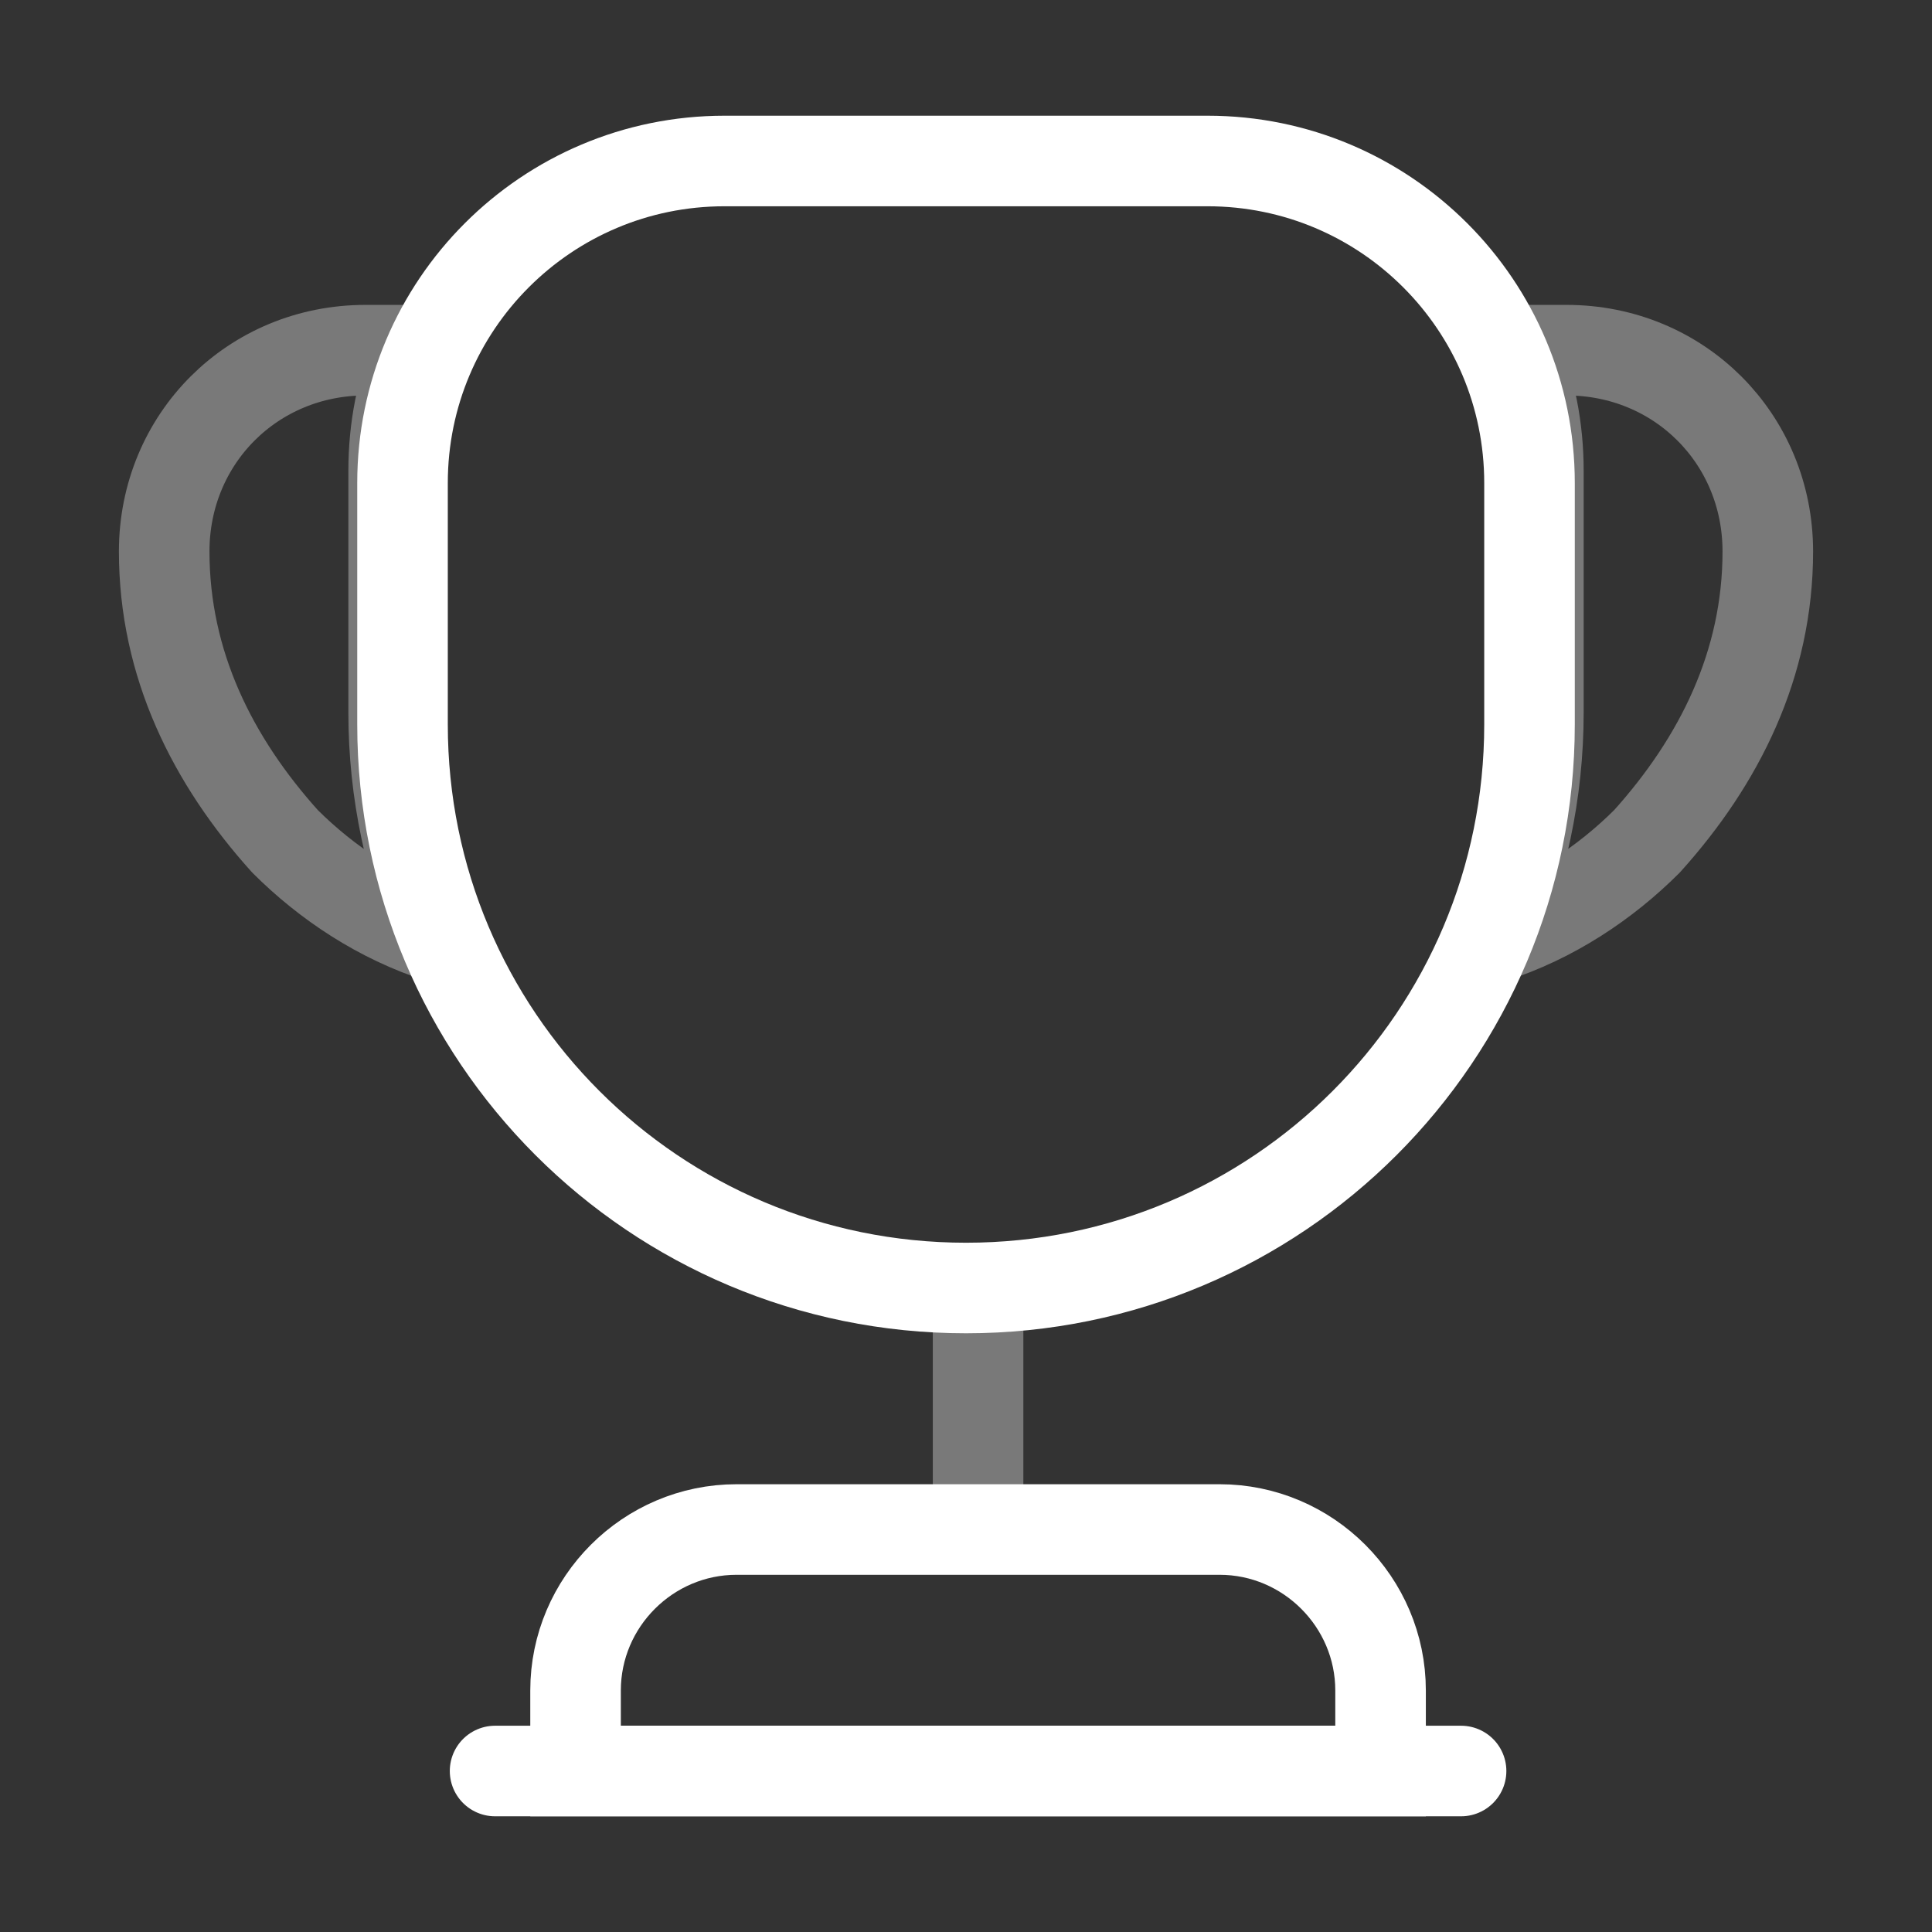
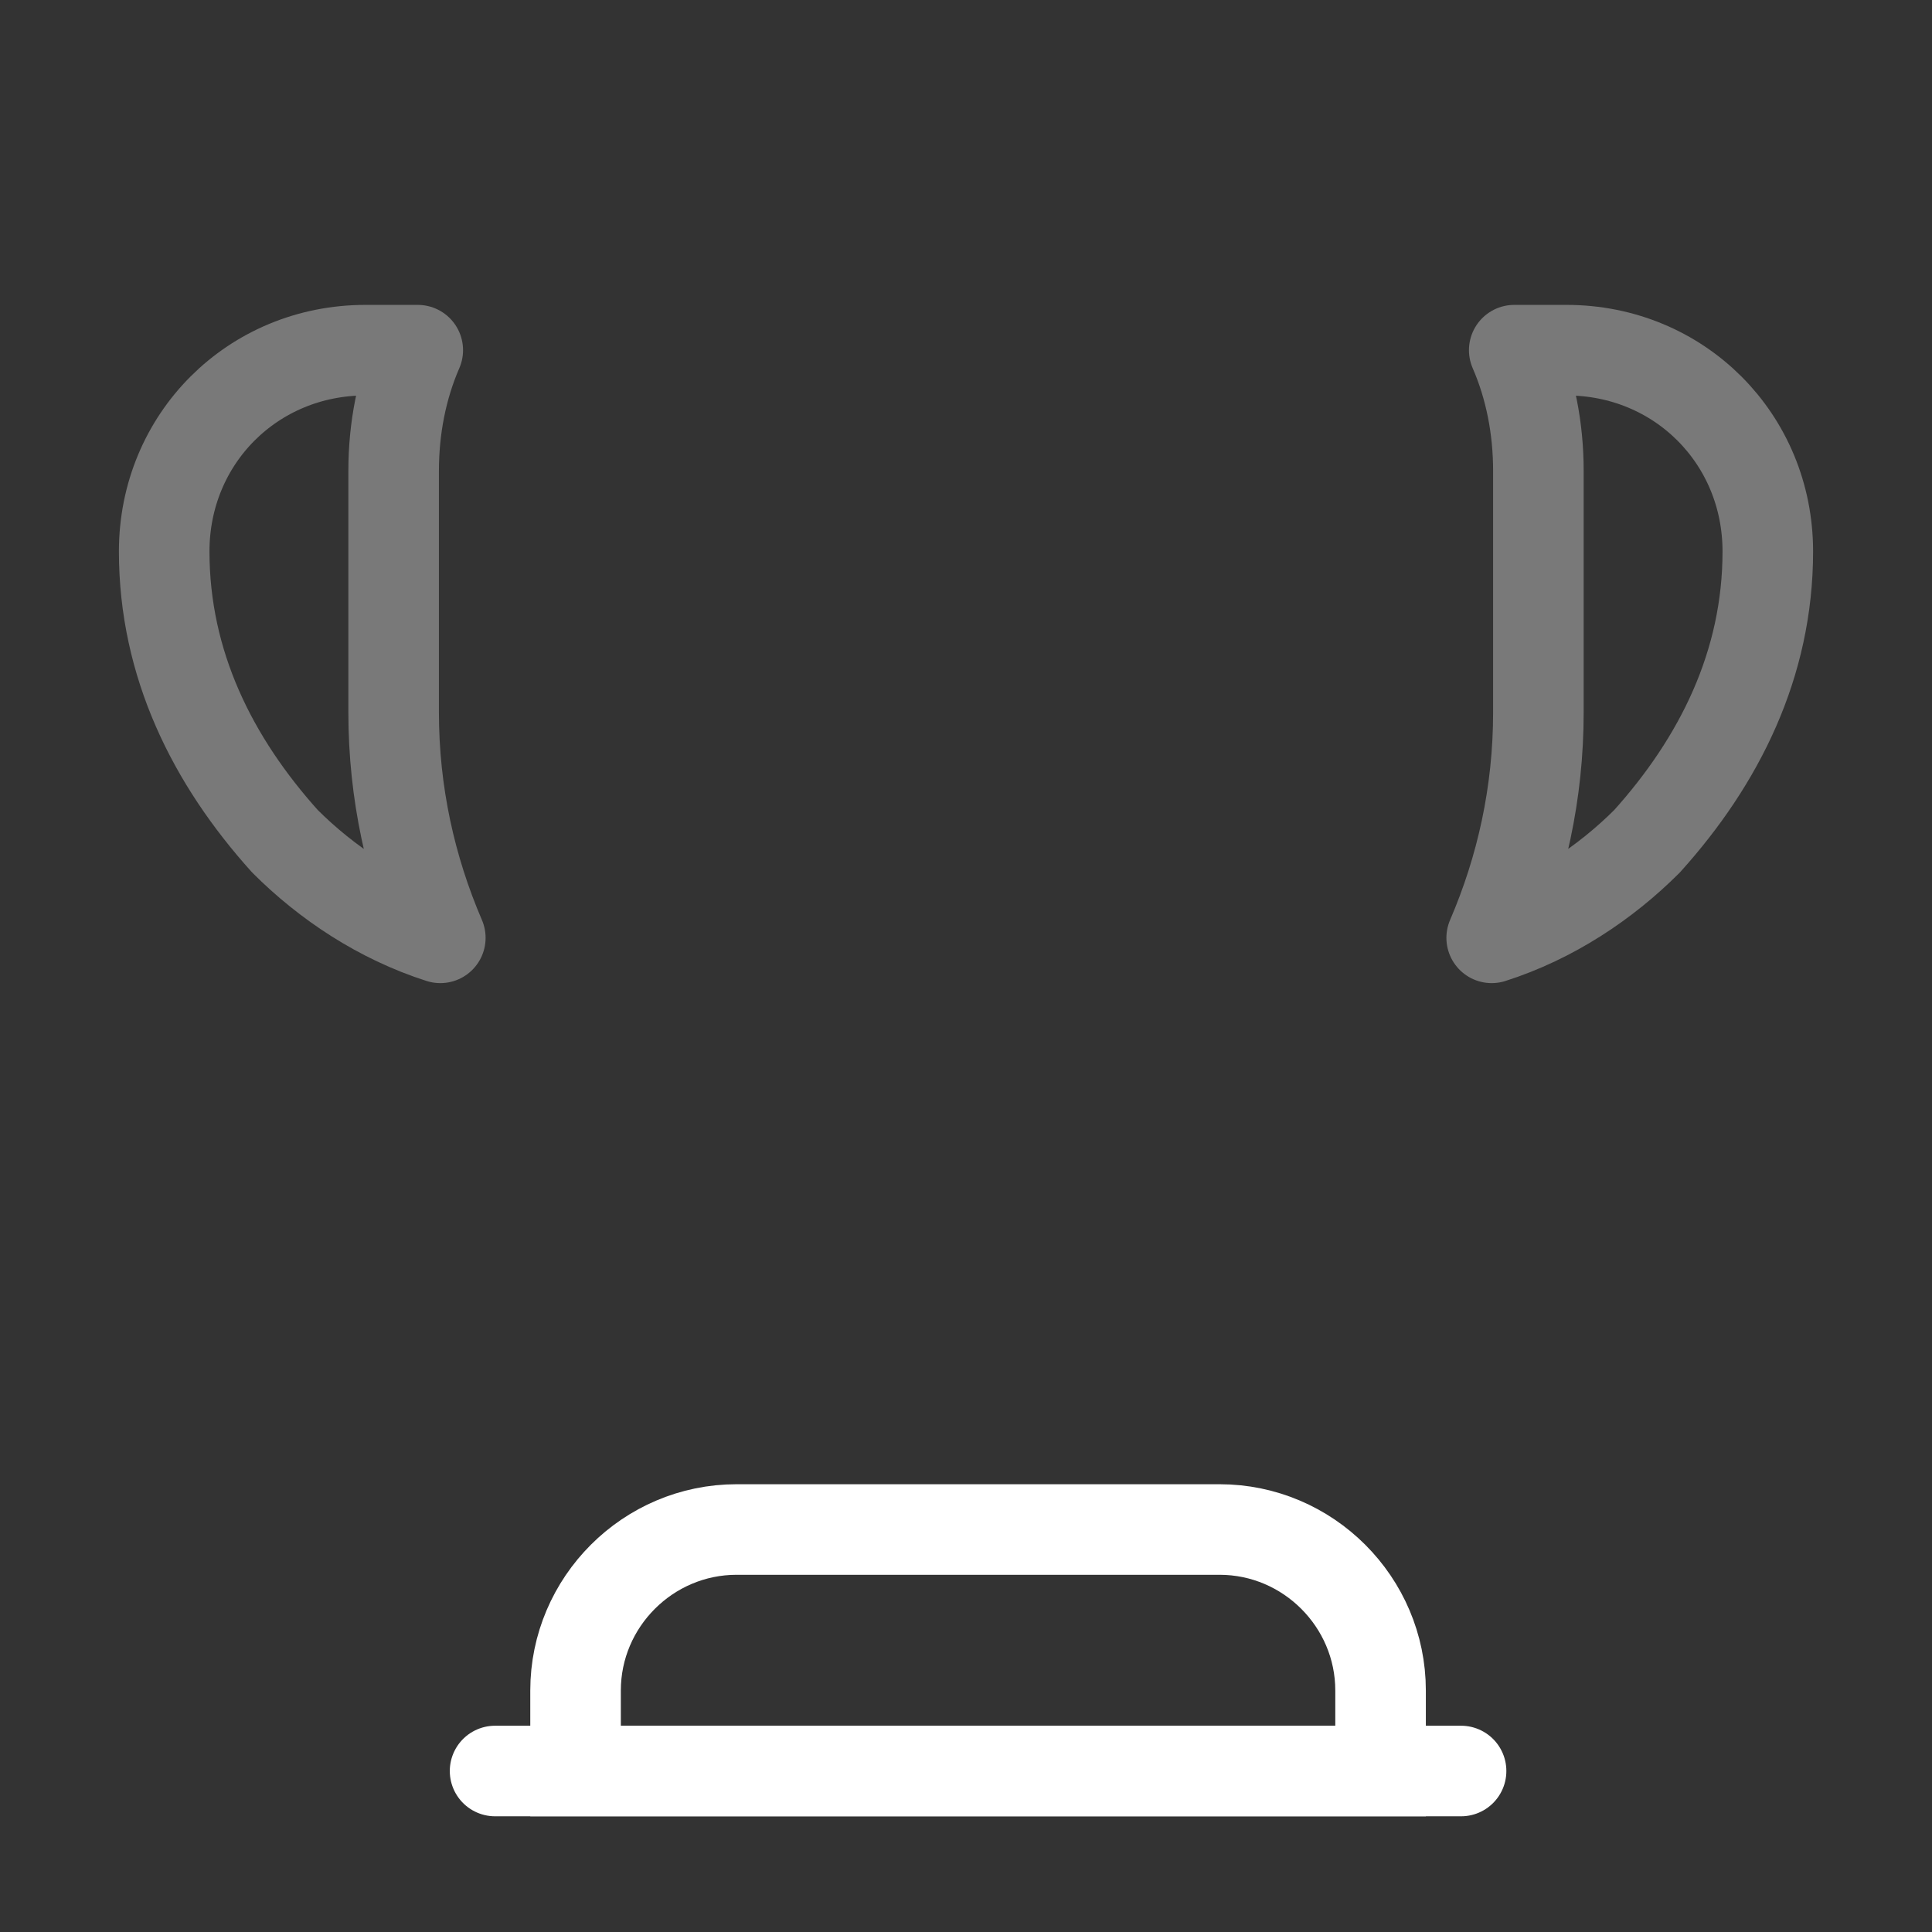
<svg xmlns="http://www.w3.org/2000/svg" width="64" height="64" viewBox="0 0 64 64" fill="none">
  <rect x="0" y="0" width="64" height="64" fill="#333333" stroke="none" />
-   <path opacity="0.34" d="M32.4 44V49.6" stroke="white" stroke-width="3" stroke-linecap="round" stroke-linejoin="round" />
  <path d="M19.066 58.667H45.733V56C45.733 53.067 43.333 50.667 40.4 50.667H24.4C21.466 50.667 19.066 53.067 19.066 56V58.667V58.667Z" stroke="white" stroke-width="3" stroke-miterlimit="10" />
  <path d="M16.4 58.667H48.4" stroke="white" stroke-width="3" stroke-linecap="round" stroke-linejoin="round" />
-   <path d="M32.001 42.667C21.681 42.667 13.334 34.32 13.334 24V16C13.334 10.107 18.107 5.333 24.001 5.333H40.001C45.894 5.333 50.667 10.107 50.667 16V24C50.667 34.32 42.321 42.667 32.001 42.667Z" stroke="white" stroke-width="3" stroke-linecap="round" stroke-linejoin="round" />
  <path opacity="0.34" d="M14.586 31.067C12.586 30.427 10.826 29.253 9.439 27.867C7.039 25.2 5.439 22 5.439 18.267C5.439 14.533 8.373 11.6 12.106 11.6H13.839C13.306 12.827 13.04 14.187 13.04 15.6V23.6C13.04 26.267 13.6 28.773 14.586 31.067Z" stroke="white" stroke-width="3" stroke-linecap="round" stroke-linejoin="round" />
  <path opacity="0.34" d="M49.414 31.067C51.414 30.427 53.174 29.253 54.561 27.867C56.961 25.2 58.561 22 58.561 18.267C58.561 14.533 55.627 11.6 51.894 11.6H50.161C50.694 12.827 50.961 14.187 50.961 15.6V23.6C50.961 26.267 50.401 28.773 49.414 31.067Z" stroke="white" stroke-width="3" stroke-linecap="round" stroke-linejoin="round" />
</svg>